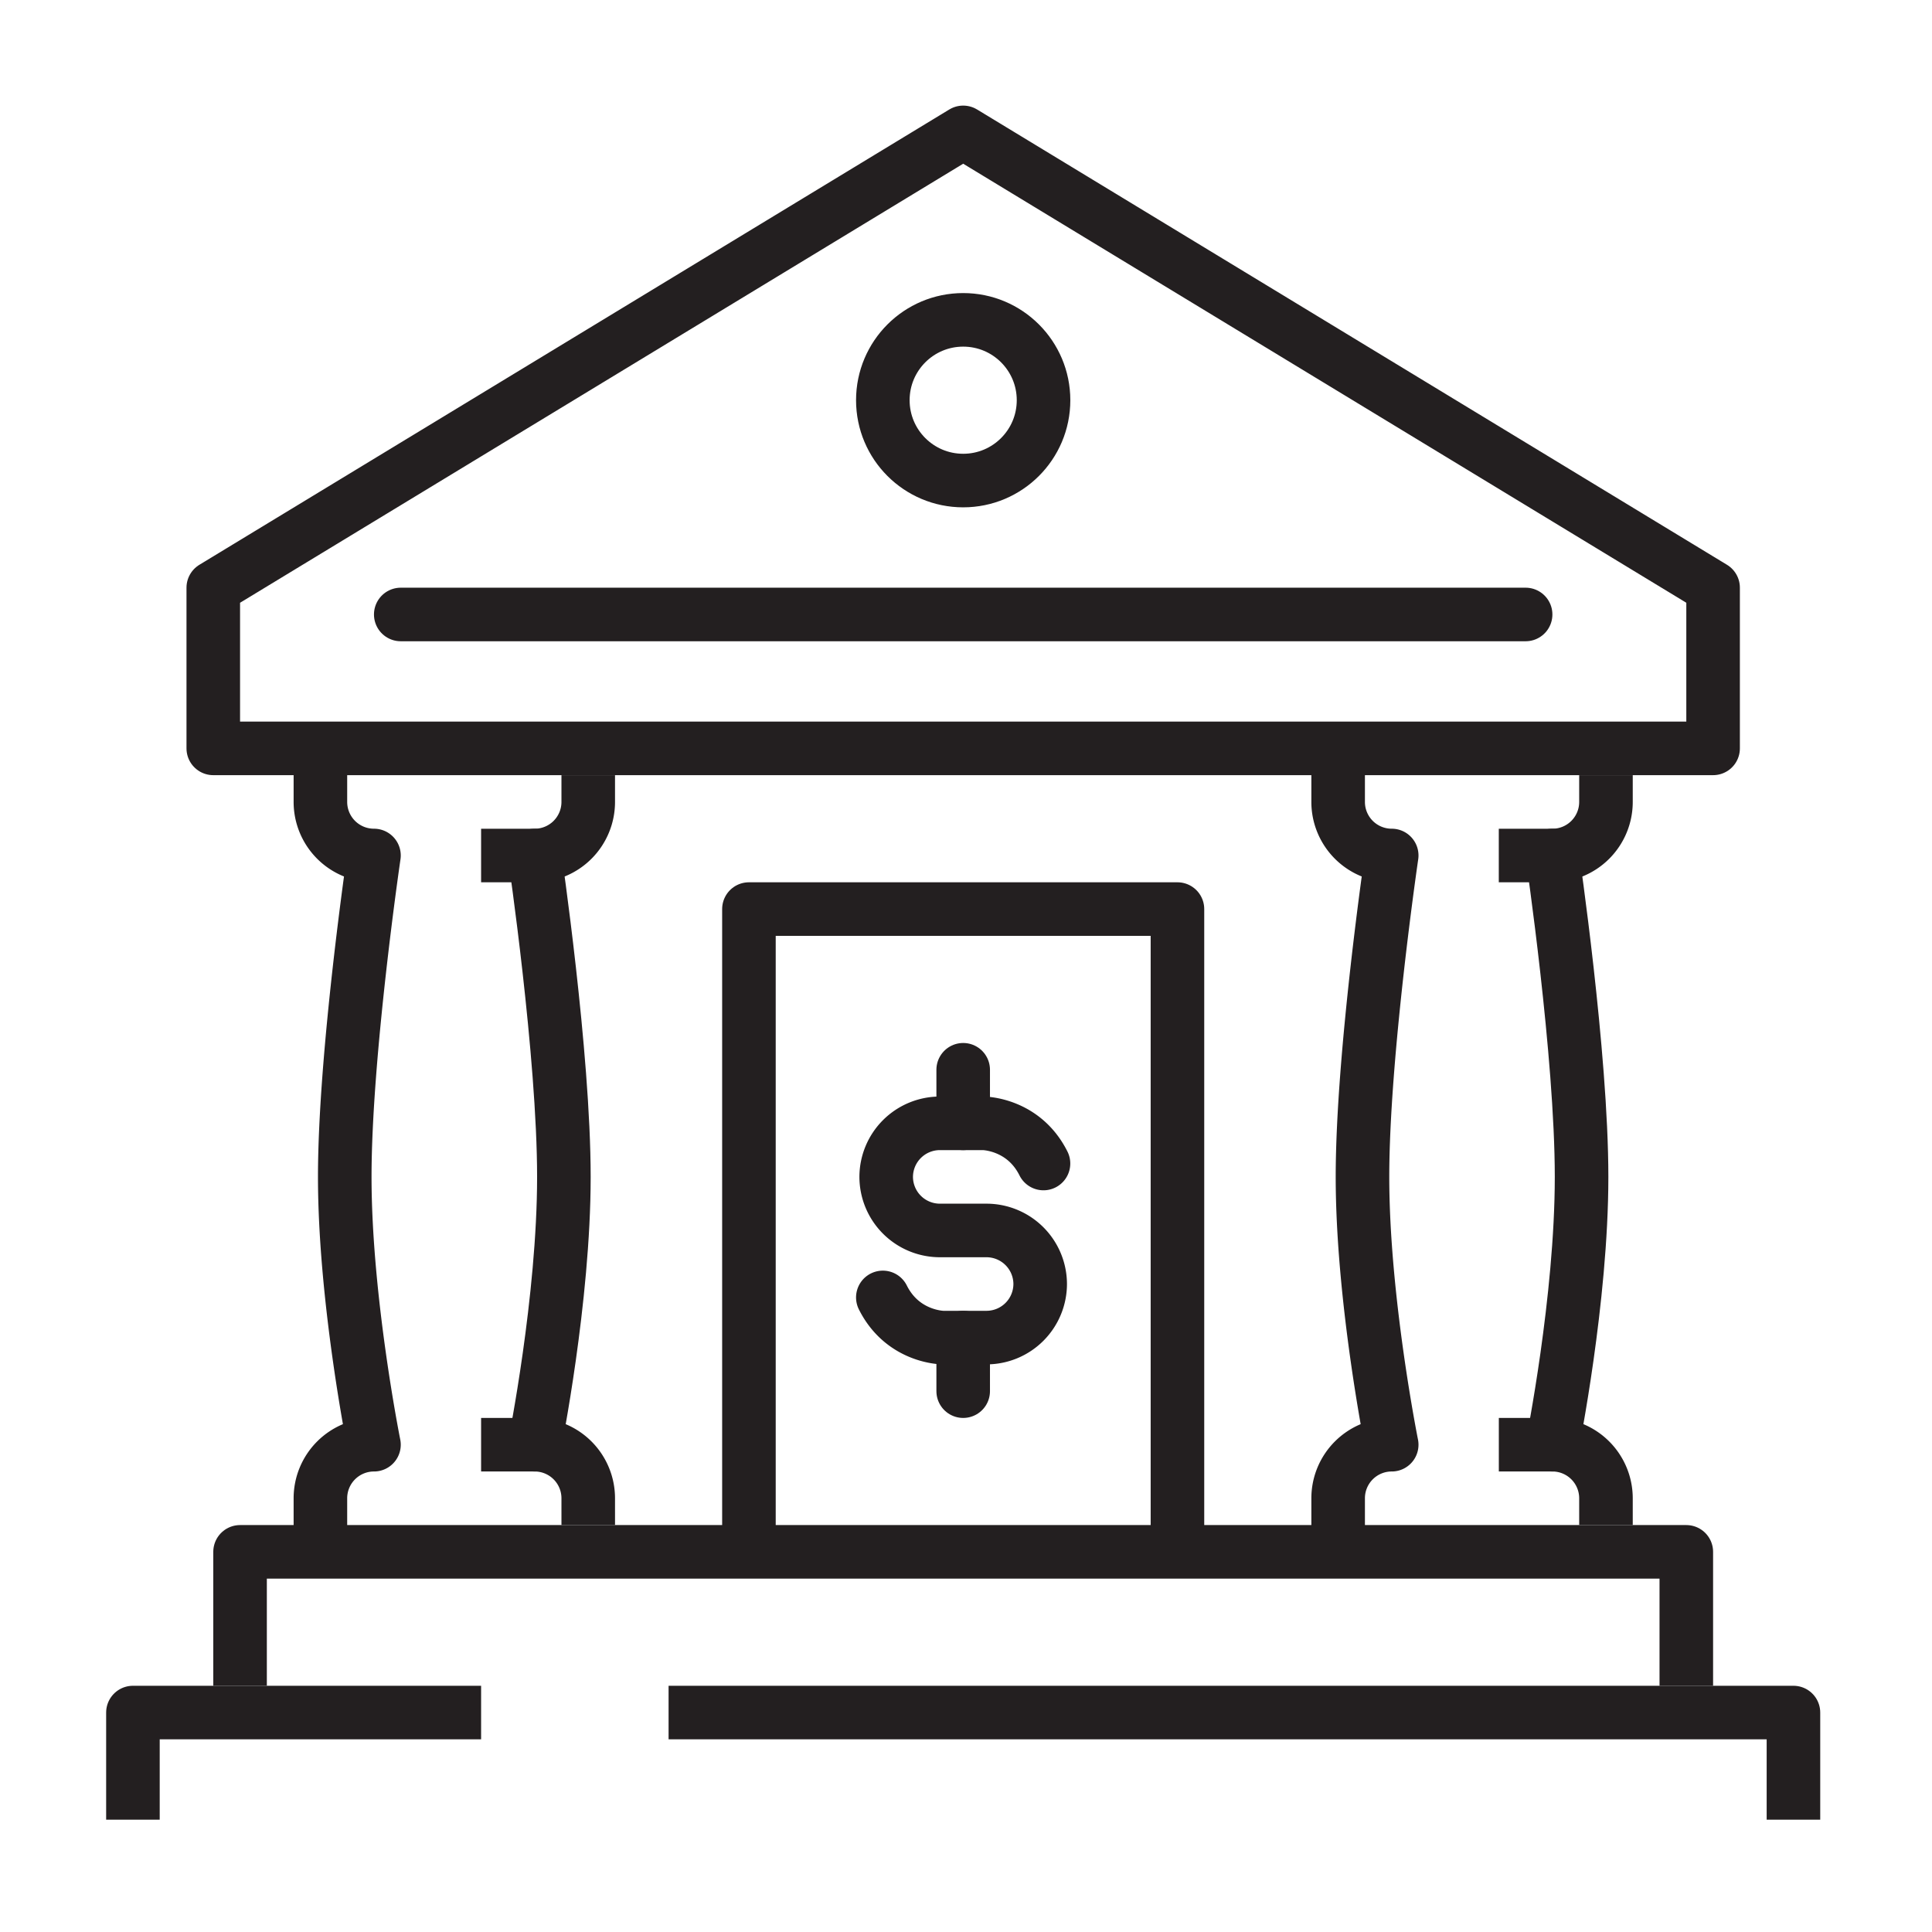
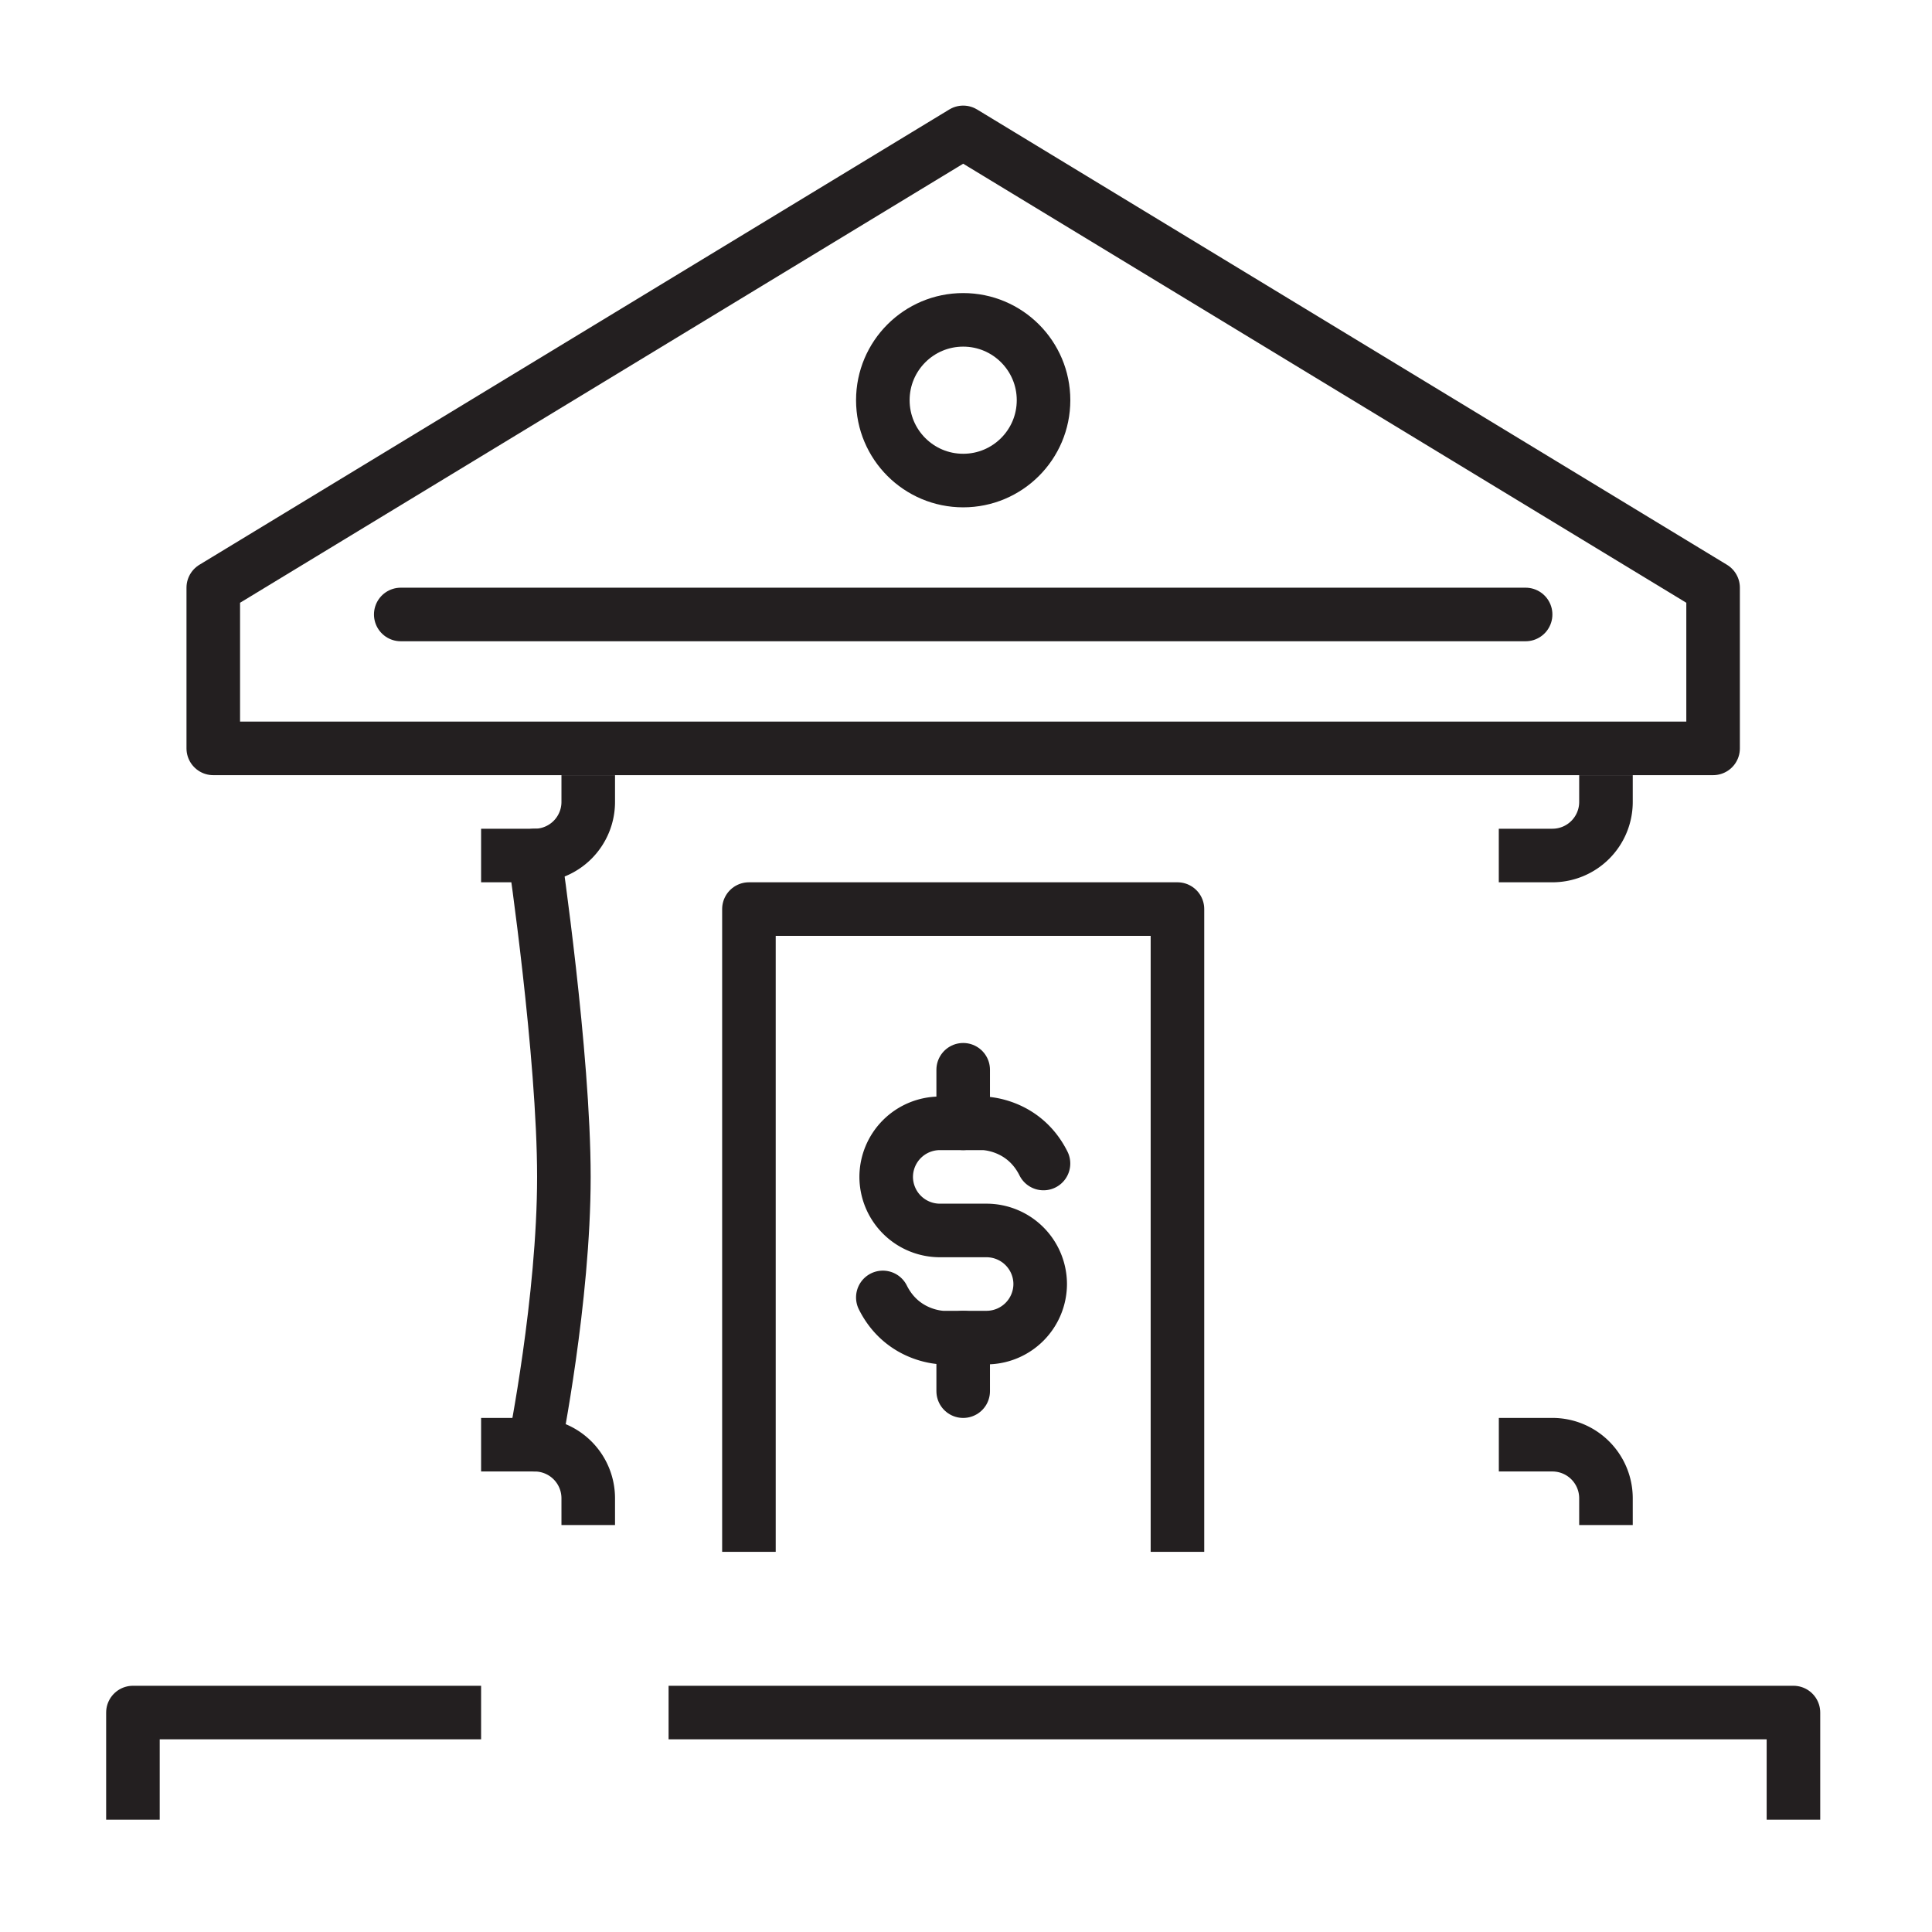
<svg xmlns="http://www.w3.org/2000/svg" id="Consolidation_icon" data-name="Consolidation icon" width="2000" height="2000" viewBox="0 0 2000 2000">
  <defs>
    <style>
      .cls-1, .cls-2 {
        fill: none;
        stroke: #231f20;
        stroke-linejoin: round;
        stroke-width: 55.45px;
      }

      .cls-1 {
        stroke-linecap: square;
      }

      .cls-2 {
        stroke-linecap: round;
      }
    </style>
  </defs>
  <g id="stock_exchange" data-name="stock exchange">
    <g>
      <polyline class="cls-1" points="719.84 1772.83 1856.57 1772.83 1856.57 1856" />
      <polyline class="cls-1" points="137.61 1856 137.61 1772.83 470.31 1772.83" />
-       <polyline class="cls-1" points="248.51 1717.37 248.51 1606.47 1745.66 1606.47 1745.66 1717.37" />
    </g>
    <g>
      <g>
        <path class="cls-2" d="M553.49,885.62s30.24,205.92,30.24,332.7-30.24,277.25-30.24,277.25" />
        <path class="cls-1" d="M608.94,830.17a55.45,55.45,0,0,1-55.45,55.45H525.76" />
        <path class="cls-1" d="M608.94,1551a55.46,55.46,0,0,0-55.45-55.45H525.76" />
-         <path class="cls-2" d="M331.68,1578.75V1551a55.46,55.46,0,0,1,55.45-55.45s-30.24-150.36-30.24-277.25,30.24-332.7,30.24-332.7a55.45,55.45,0,0,1-55.45-55.45V802.45" />
      </g>
      <g>
-         <path class="cls-2" d="M1607,885.62s30.24,205.92,30.24,332.7S1607,1495.57,1607,1495.57" />
        <path class="cls-1" d="M1662.49,830.17A55.45,55.45,0,0,1,1607,885.62h-27.73" />
        <path class="cls-1" d="M1662.49,1551a55.46,55.46,0,0,0-55.45-55.45h-27.73" />
-         <path class="cls-2" d="M1385.24,1578.75V1551a55.45,55.45,0,0,1,55.45-55.45s-30.25-150.36-30.25-277.25,30.25-332.7,30.25-332.7a55.44,55.44,0,0,1-55.45-55.45V802.45" />
      </g>
    </g>
    <polygon class="cls-1" points="1773.39 608.37 1773.39 774.72 220.78 774.72 220.78 608.37 997.09 137.04 1773.39 608.37" />
    <polyline class="cls-1" points="775.29 1578.75 775.29 941.07 1218.89 941.07 1218.89 1578.75" />
    <g>
      <path class="cls-2" d="M913.91,1343.09c20.8,41.58,62.38,41.58,62.38,41.58h45.06a55.62,55.62,0,0,0,55.45-55.45h0a55.62,55.62,0,0,0-55.45-55.45H972.83a55.61,55.61,0,0,1-55.45-55.45h0a55.61,55.61,0,0,1,55.45-55.45h45s41.59,0,62.38,41.59" />
      <line class="cls-2" x1="997.09" y1="1107.42" x2="997.09" y2="1162.87" />
      <line class="cls-2" x1="997.09" y1="1384.67" x2="997.09" y2="1440.12" />
    </g>
    <circle class="cls-1" cx="997.09" cy="414.29" r="83.18" />
    <line class="cls-2" x1="414.86" y1="636.1" x2="1579.31" y2="636.1" />
  </g>
</svg>